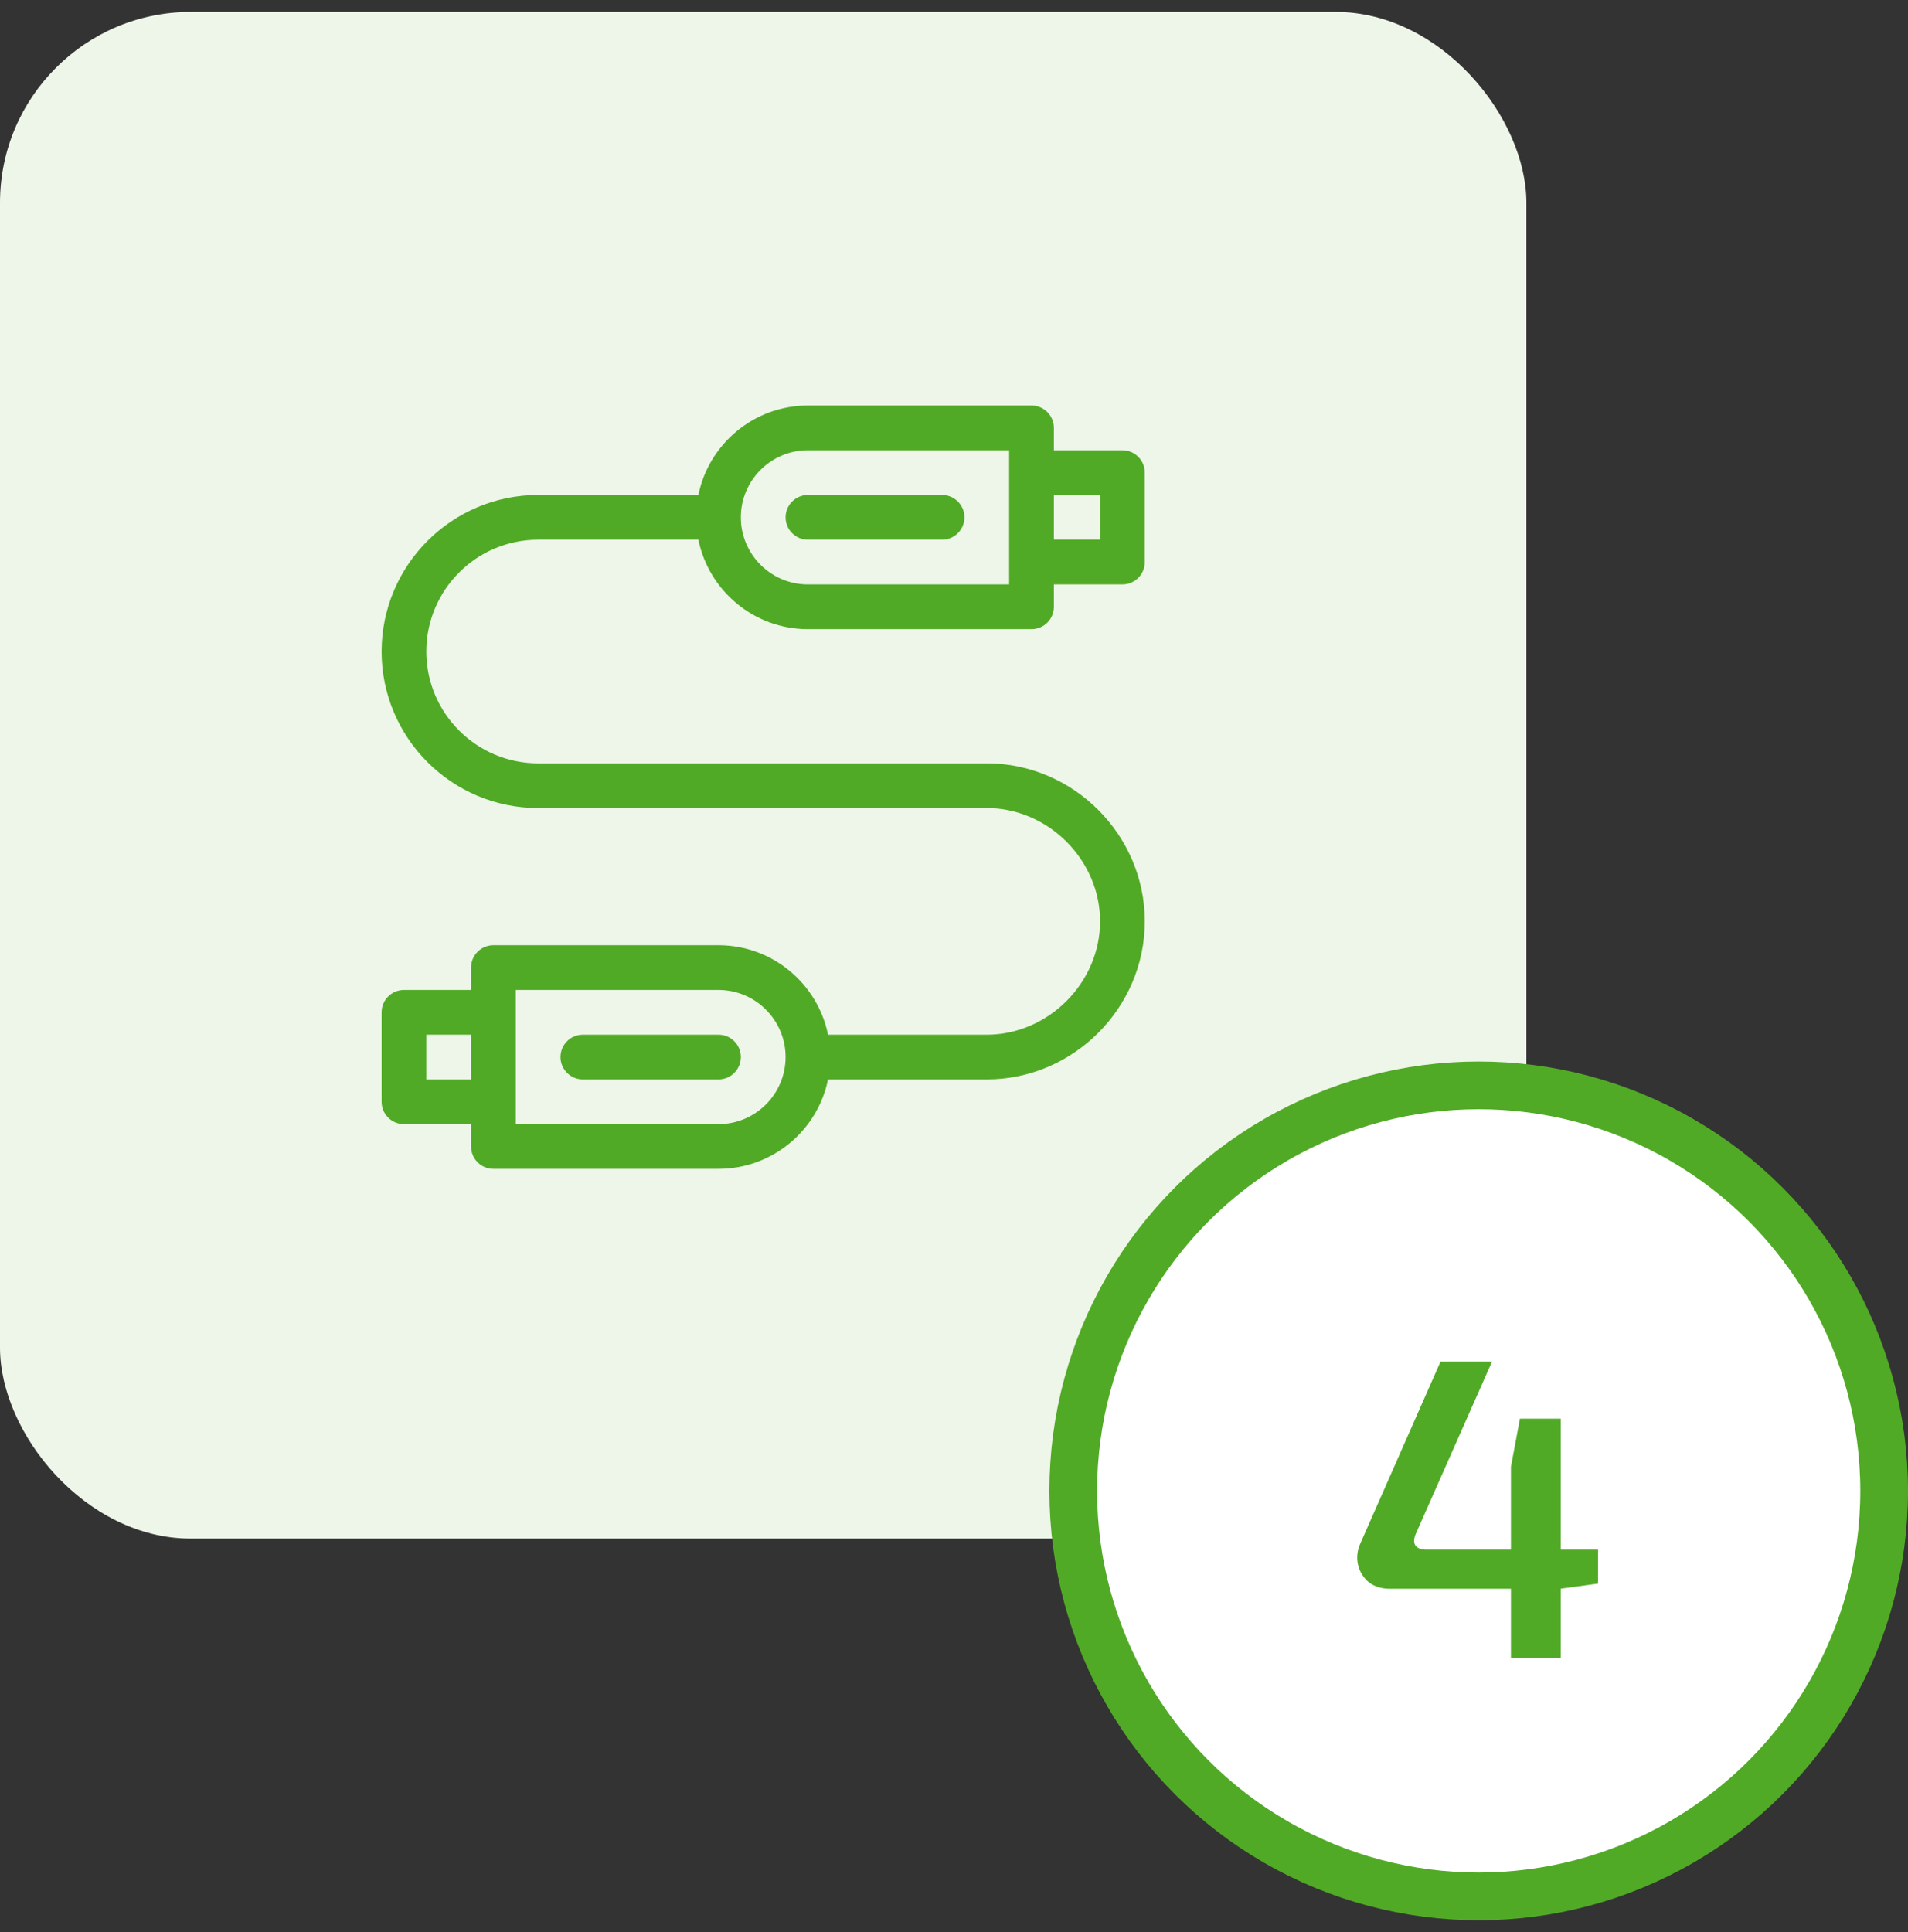
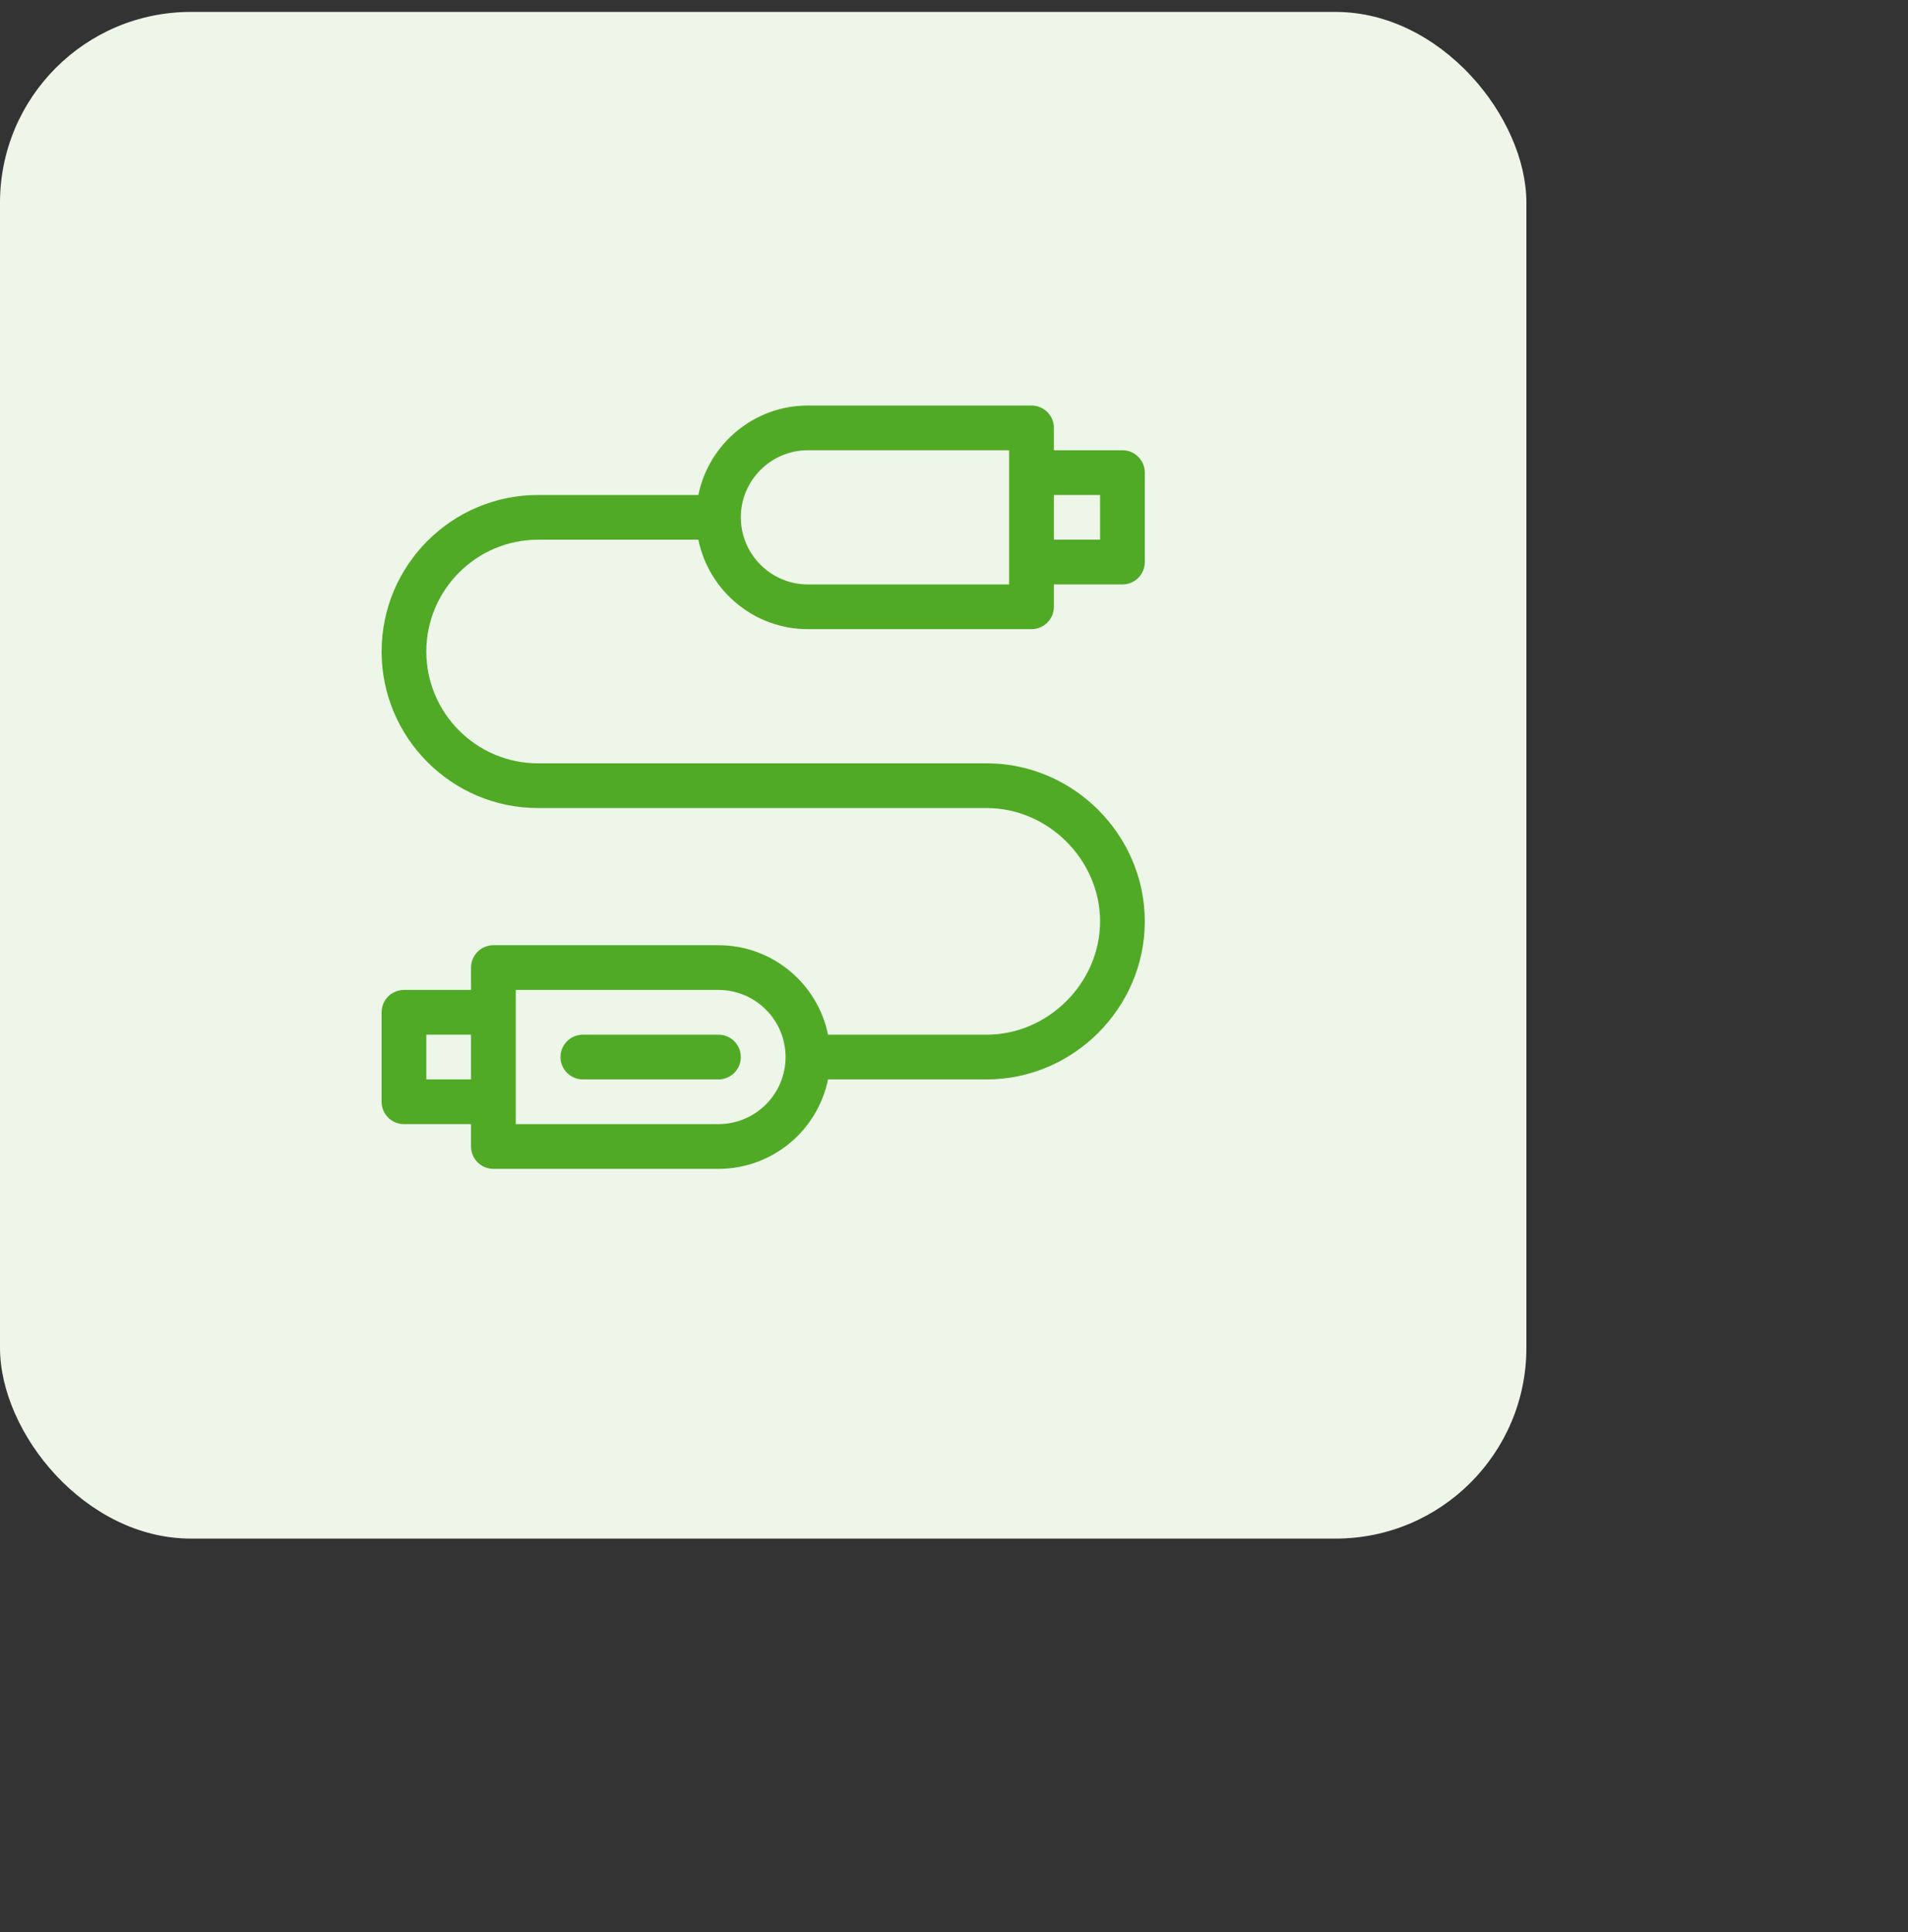
<svg xmlns="http://www.w3.org/2000/svg" width="80" height="81" viewBox="0 0 80 81" fill="none">
  <rect x="0" y="0" width="80" height="81" fill="#333333" stroke="none" />
  <rect y="0.5" width="64" height="64" rx="8" fill="#EEF6E9" />
  <g clip-path="url(#clip0_28_713)">
    <path d="M22.562 22.625H29.282C29.717 24.762 31.611 26.375 33.875 26.375H43.25C43.768 26.375 44.188 25.955 44.188 25.438V24.5H47.062C47.58 24.5 48 24.08 48 23.562V19.812C48 19.295 47.58 18.875 47.062 18.875H44.188V17.938C44.188 17.42 43.768 17 43.25 17H33.875C31.611 17 29.717 18.613 29.282 20.75H22.562C18.944 20.75 16 23.694 16 27.312C16 30.931 18.944 33.875 22.562 33.875H41.375C43.95 33.875 46.125 36.05 46.125 38.625C46.125 41.2 43.95 43.375 41.375 43.375H34.718C34.283 41.238 32.389 39.625 30.125 39.625H20.688C20.17 39.625 19.75 40.045 19.75 40.562V41.5H16.938C16.42 41.5 16 41.92 16 42.438V46.188C16 46.705 16.42 47.125 16.938 47.125H19.75V48.062C19.75 48.58 20.17 49 20.688 49H30.125C32.389 49 34.283 47.387 34.718 45.25H41.375C44.998 45.25 48 42.259 48 38.625C48 35.002 45.009 32 41.375 32H22.562C19.978 32 17.875 29.897 17.875 27.312C17.875 24.728 19.978 22.625 22.562 22.625ZM44.188 20.75H46.125V22.625H44.188V20.75ZM33.875 18.875H42.312C42.312 19.8 42.312 23.93 42.312 24.5H33.875C32.324 24.5 31.062 23.238 31.062 21.688C31.062 20.137 32.324 18.875 33.875 18.875ZM19.75 45.25H17.875V43.375H19.75V45.25ZM30.125 47.125H21.625C21.625 46.556 21.625 42.417 21.625 41.5H30.125C31.676 41.5 32.938 42.762 32.938 44.312C32.938 45.863 31.676 47.125 30.125 47.125Z" fill="#51AA26" />
    <path d="M30.125 43.375H24.438C23.92 43.375 23.5 43.795 23.5 44.312C23.5 44.83 23.92 45.25 24.438 45.25H30.125C30.643 45.25 31.062 44.83 31.062 44.312C31.062 43.795 30.643 43.375 30.125 43.375Z" fill="#51AA26" />
-     <path d="M39.5 20.75H33.875C33.357 20.75 32.938 21.17 32.938 21.688C32.938 22.205 33.357 22.625 33.875 22.625H39.5C40.018 22.625 40.438 22.205 40.438 21.688C40.438 21.17 40.018 20.75 39.5 20.75Z" fill="#51AA26" />
  </g>
-   <circle cx="62" cy="62.5" r="17" fill="white" stroke="#51AA26" stroke-width="2" />
-   <path d="M62.559 57.08L59.355 64.316C59.271 64.52 59.271 64.682 59.355 64.802C59.451 64.91 59.589 64.964 59.769 64.964H67.005V66.386L65.421 66.602H58.257C57.921 66.602 57.633 66.512 57.393 66.332C57.165 66.14 57.015 65.9 56.943 65.612C56.871 65.312 56.901 65.012 57.033 64.712L60.399 57.08H62.559ZM65.439 59.474V69.5H63.351V61.49L63.729 59.474H65.439Z" fill="#51AA26" />
  <defs>
    <clipPath id="clip0_28_713">
      <rect width="32" height="32" fill="white" transform="translate(16 17)" />
    </clipPath>
  </defs>
</svg>